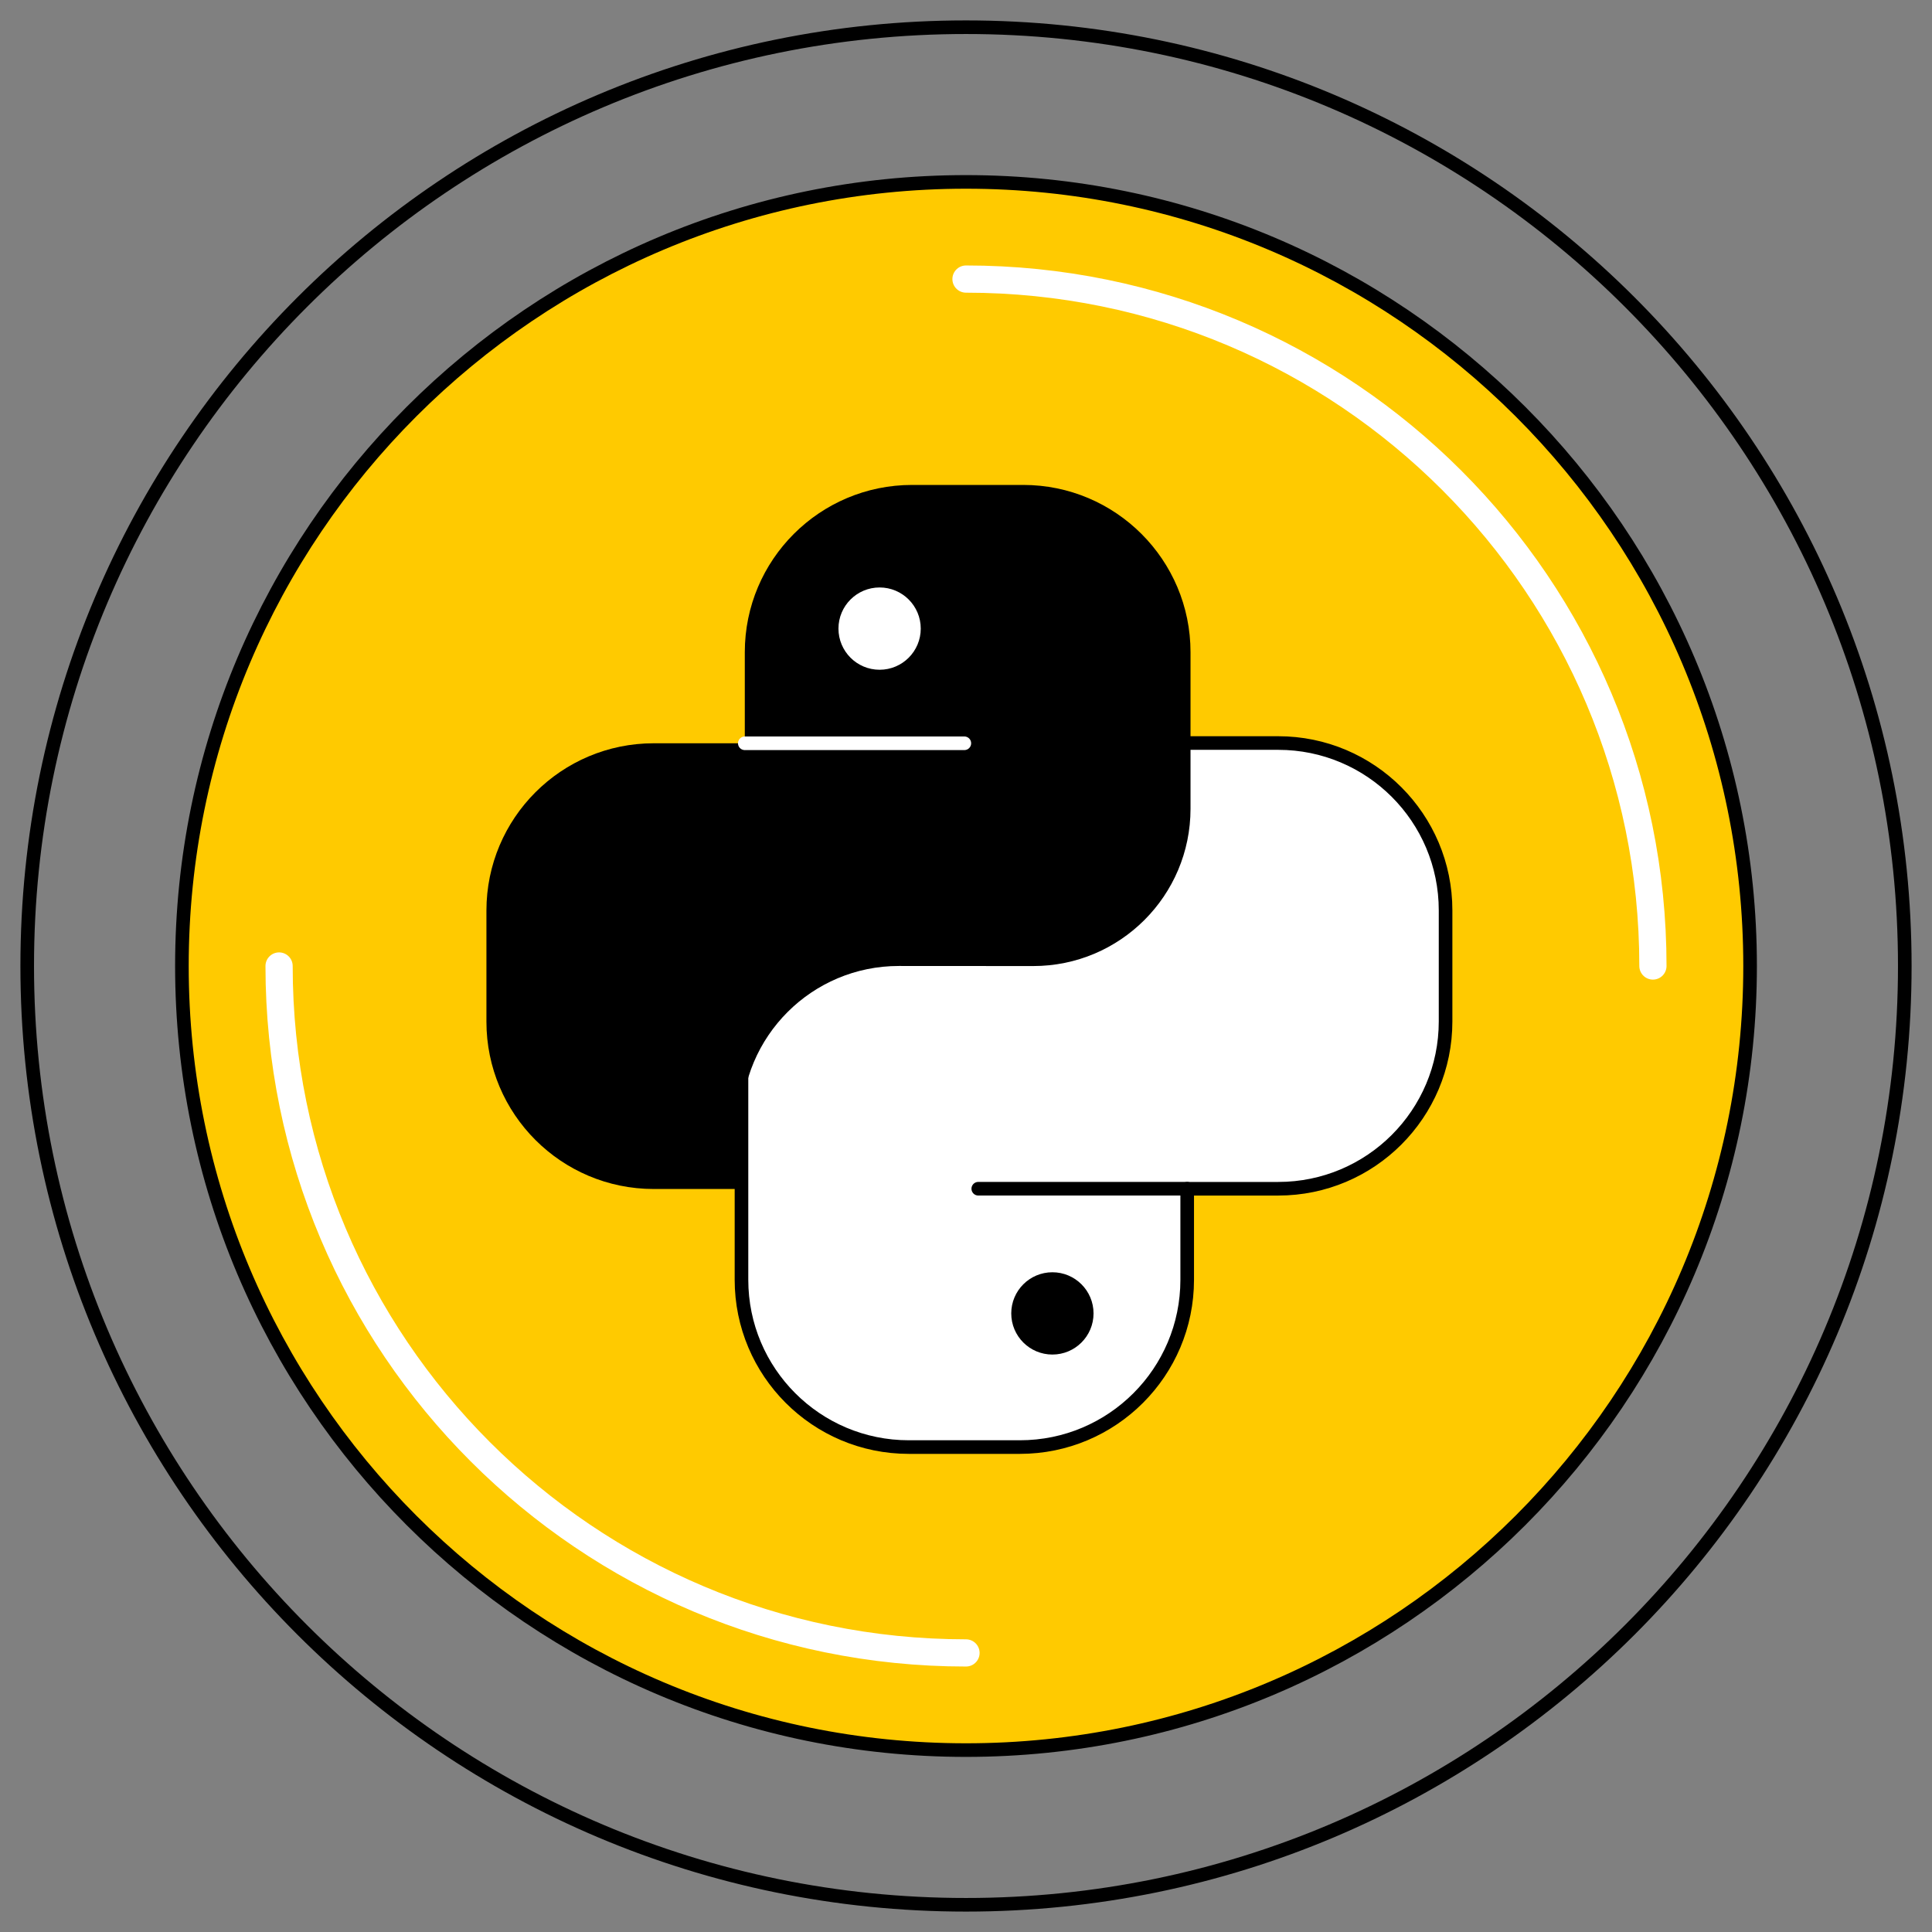
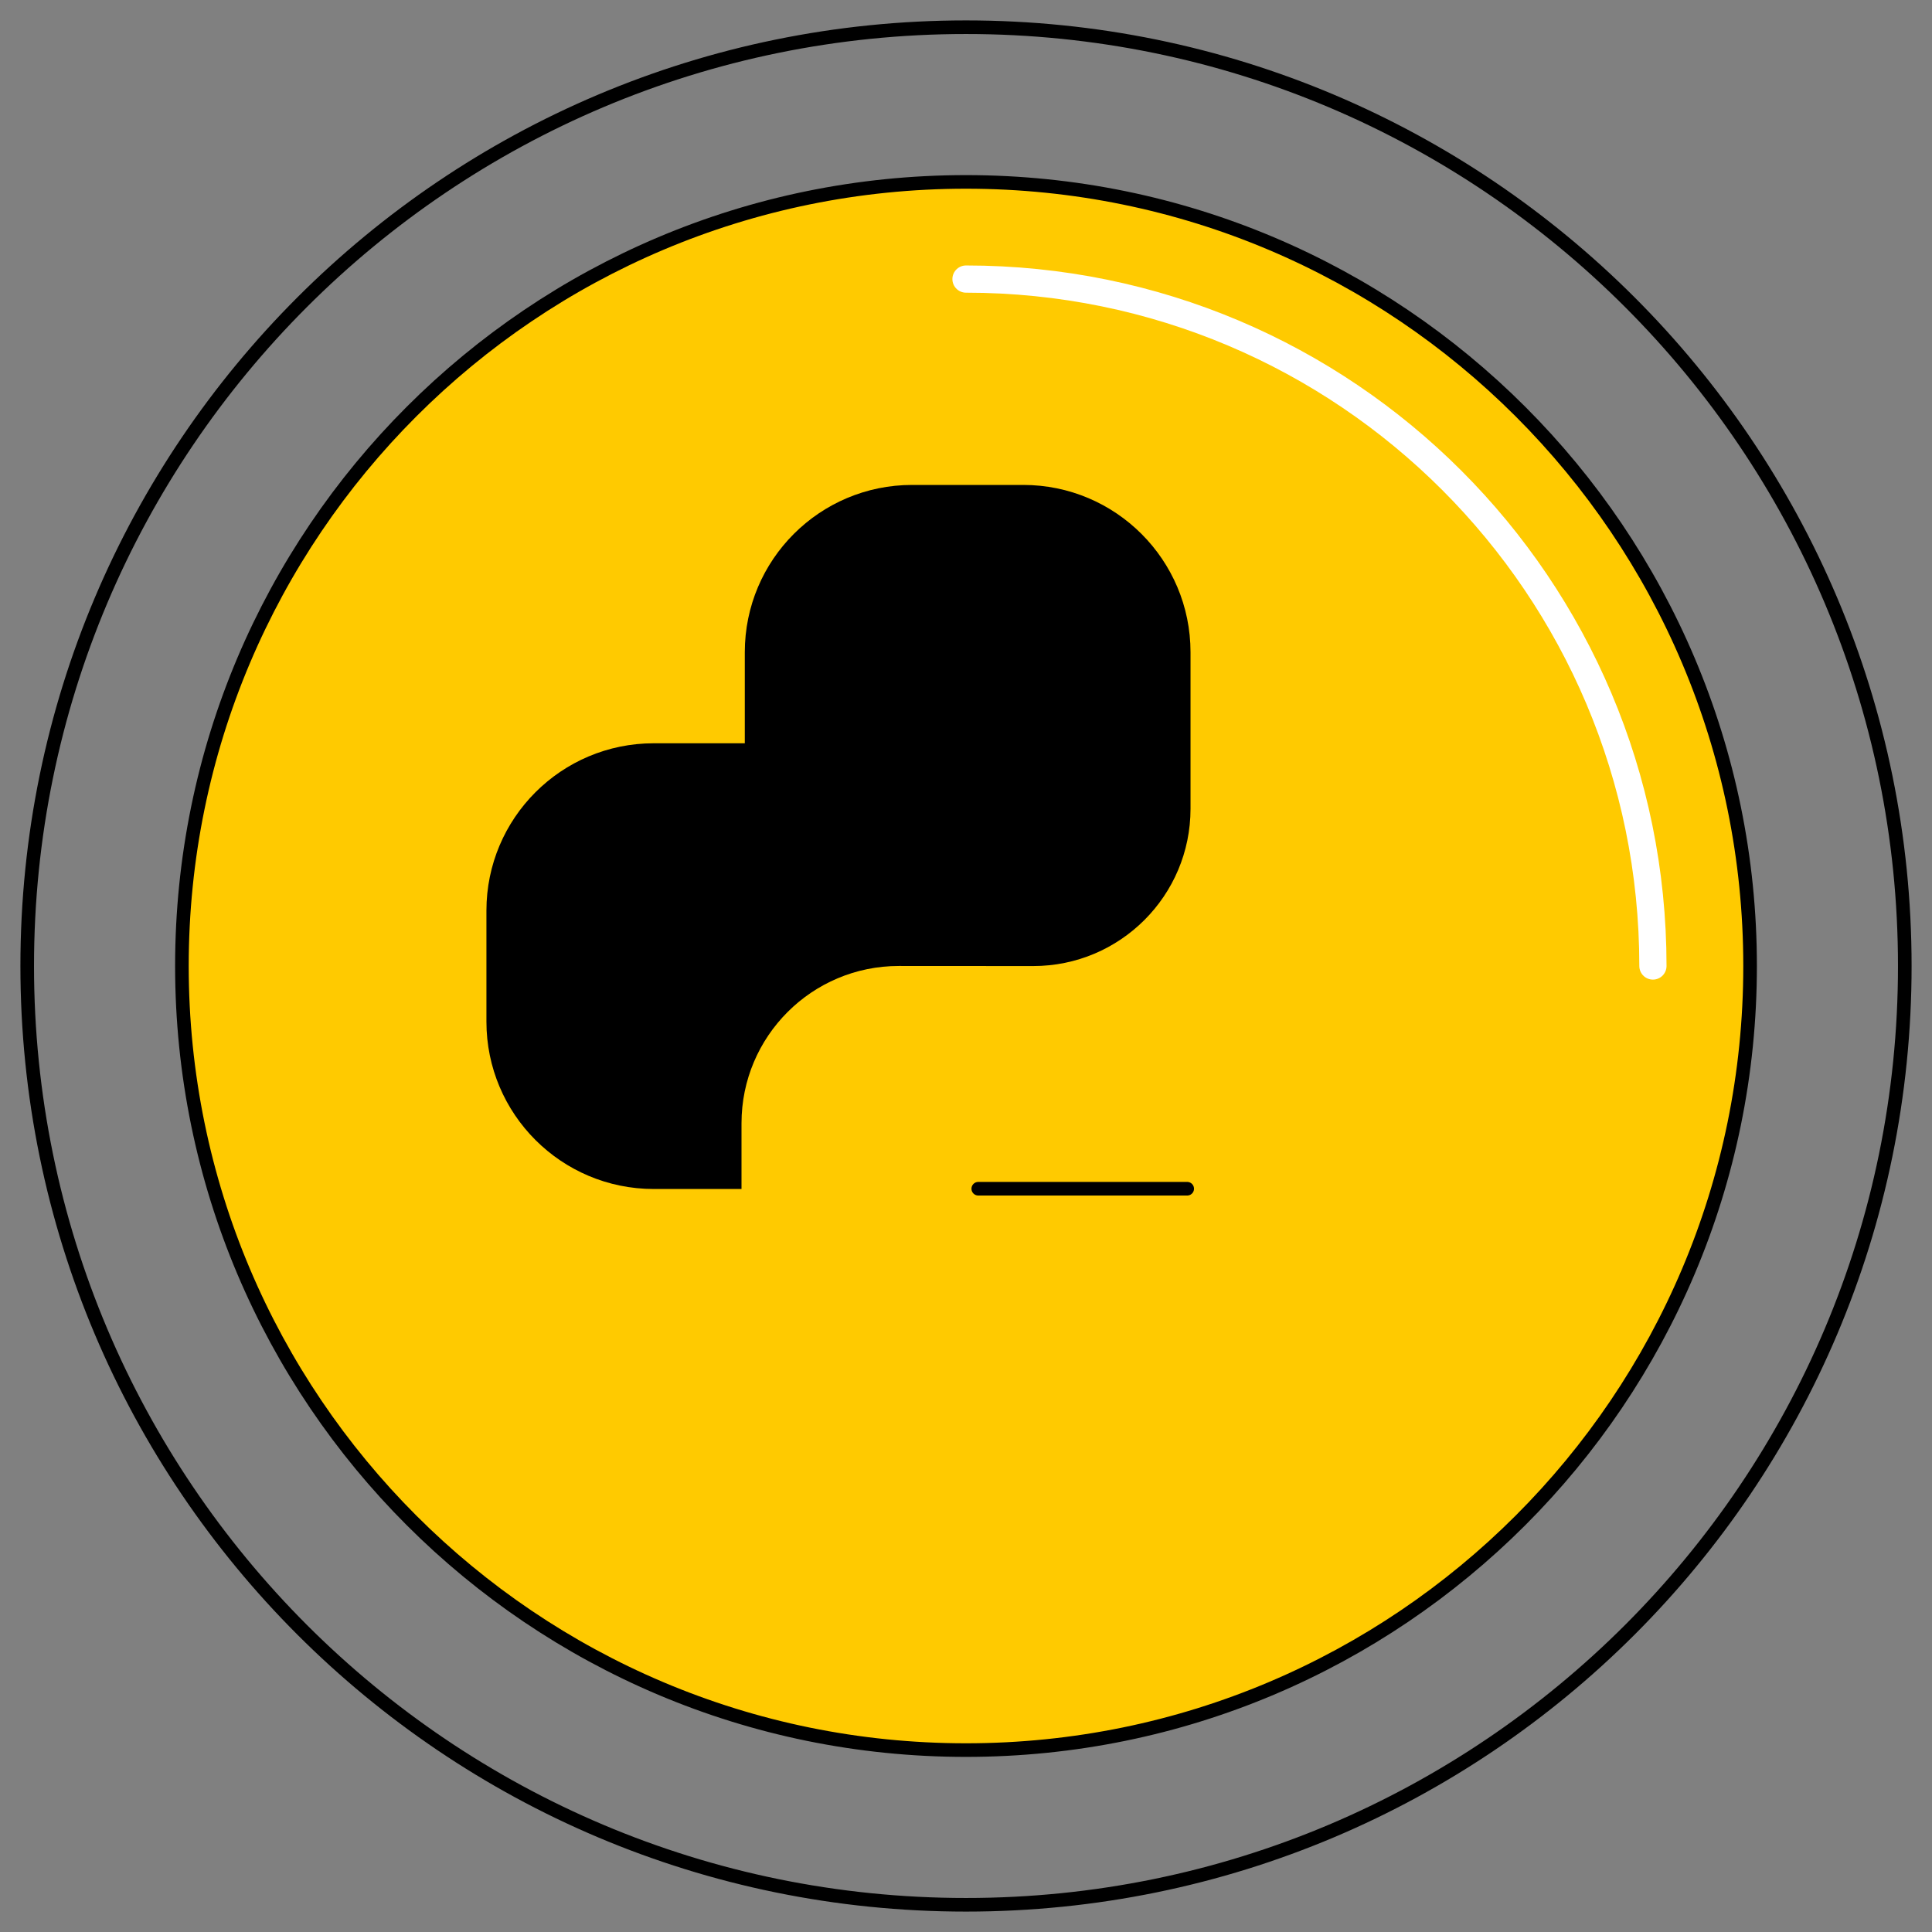
<svg xmlns="http://www.w3.org/2000/svg" width="71" height="71" viewBox="0 0 71 71" fill="none">
  <rect x="0" y="0" width="71" height="71" fill="#808080" stroke="none" />
  <path d="M35.5 64.315C51.414 64.315 64.315 51.414 64.315 35.5C64.315 19.586 51.414 6.685 35.5 6.685C19.586 6.685 6.685 19.586 6.685 35.5C6.685 51.414 19.586 64.315 35.5 64.315Z" fill="#FFCA00" stroke="black" stroke-width="0.5" stroke-miterlimit="10" stroke-linecap="round" stroke-linejoin="round" />
  <path d="M35.5 70C54.554 70 70 54.554 70 35.5C70 16.446 54.554 1 35.5 1C16.446 1 1 16.446 1 35.5C1 54.554 16.446 70 35.5 70Z" stroke="black" stroke-width="0.5" stroke-miterlimit="10" stroke-linecap="round" stroke-linejoin="round" />
-   <path d="M35.5 60.744C21.558 60.744 10.256 49.442 10.256 35.5" stroke="white" stroke-miterlimit="10" stroke-linecap="round" />
  <path d="M35.5 10.256C49.442 10.256 60.744 21.558 60.744 35.5" stroke="white" stroke-miterlimit="10" stroke-linecap="round" />
-   <path d="M37.48 53.179H33.398C30.002 53.179 27.249 50.426 27.249 47.03V35.496C27.249 30.973 30.916 27.306 35.439 27.306H46.975C50.371 27.306 53.124 30.059 53.124 33.455V37.537C53.124 40.933 50.371 43.686 46.975 43.686H43.629V47.031C43.629 50.426 40.876 53.179 37.48 53.179Z" fill="white" stroke="black" stroke-width="0.5" stroke-miterlimit="10" stroke-linecap="round" stroke-linejoin="round" />
  <path d="M33.52 17.821H37.602C40.998 17.821 43.751 20.574 43.751 23.97V29.721C43.751 32.915 41.161 35.504 37.967 35.502L33.034 35.499C29.84 35.497 27.25 38.086 27.25 41.28V43.695H24.025C20.629 43.695 17.876 40.942 17.876 37.546V33.464C17.876 30.068 20.629 27.315 24.025 27.315H27.371V23.97C27.371 20.574 30.124 17.821 33.52 17.821Z" fill="black" />
  <path d="M43.629 43.685H35.951" stroke="black" stroke-width="0.5" stroke-miterlimit="10" stroke-linecap="round" stroke-linejoin="round" />
-   <path d="M27.371 27.315H35.439" stroke="white" stroke-width="0.5" stroke-miterlimit="10" stroke-linecap="round" stroke-linejoin="round" />
-   <path d="M38.675 49.779C39.51 49.779 40.187 49.102 40.187 48.267C40.187 47.432 39.51 46.755 38.675 46.755C37.84 46.755 37.163 47.432 37.163 48.267C37.163 49.102 37.84 49.779 38.675 49.779Z" fill="black" />
-   <path d="M32.325 24.613C33.16 24.613 33.837 23.936 33.837 23.101C33.837 22.266 33.16 21.589 32.325 21.589C31.49 21.589 30.813 22.266 30.813 23.101C30.813 23.936 31.49 24.613 32.325 24.613Z" fill="white" />
</svg>